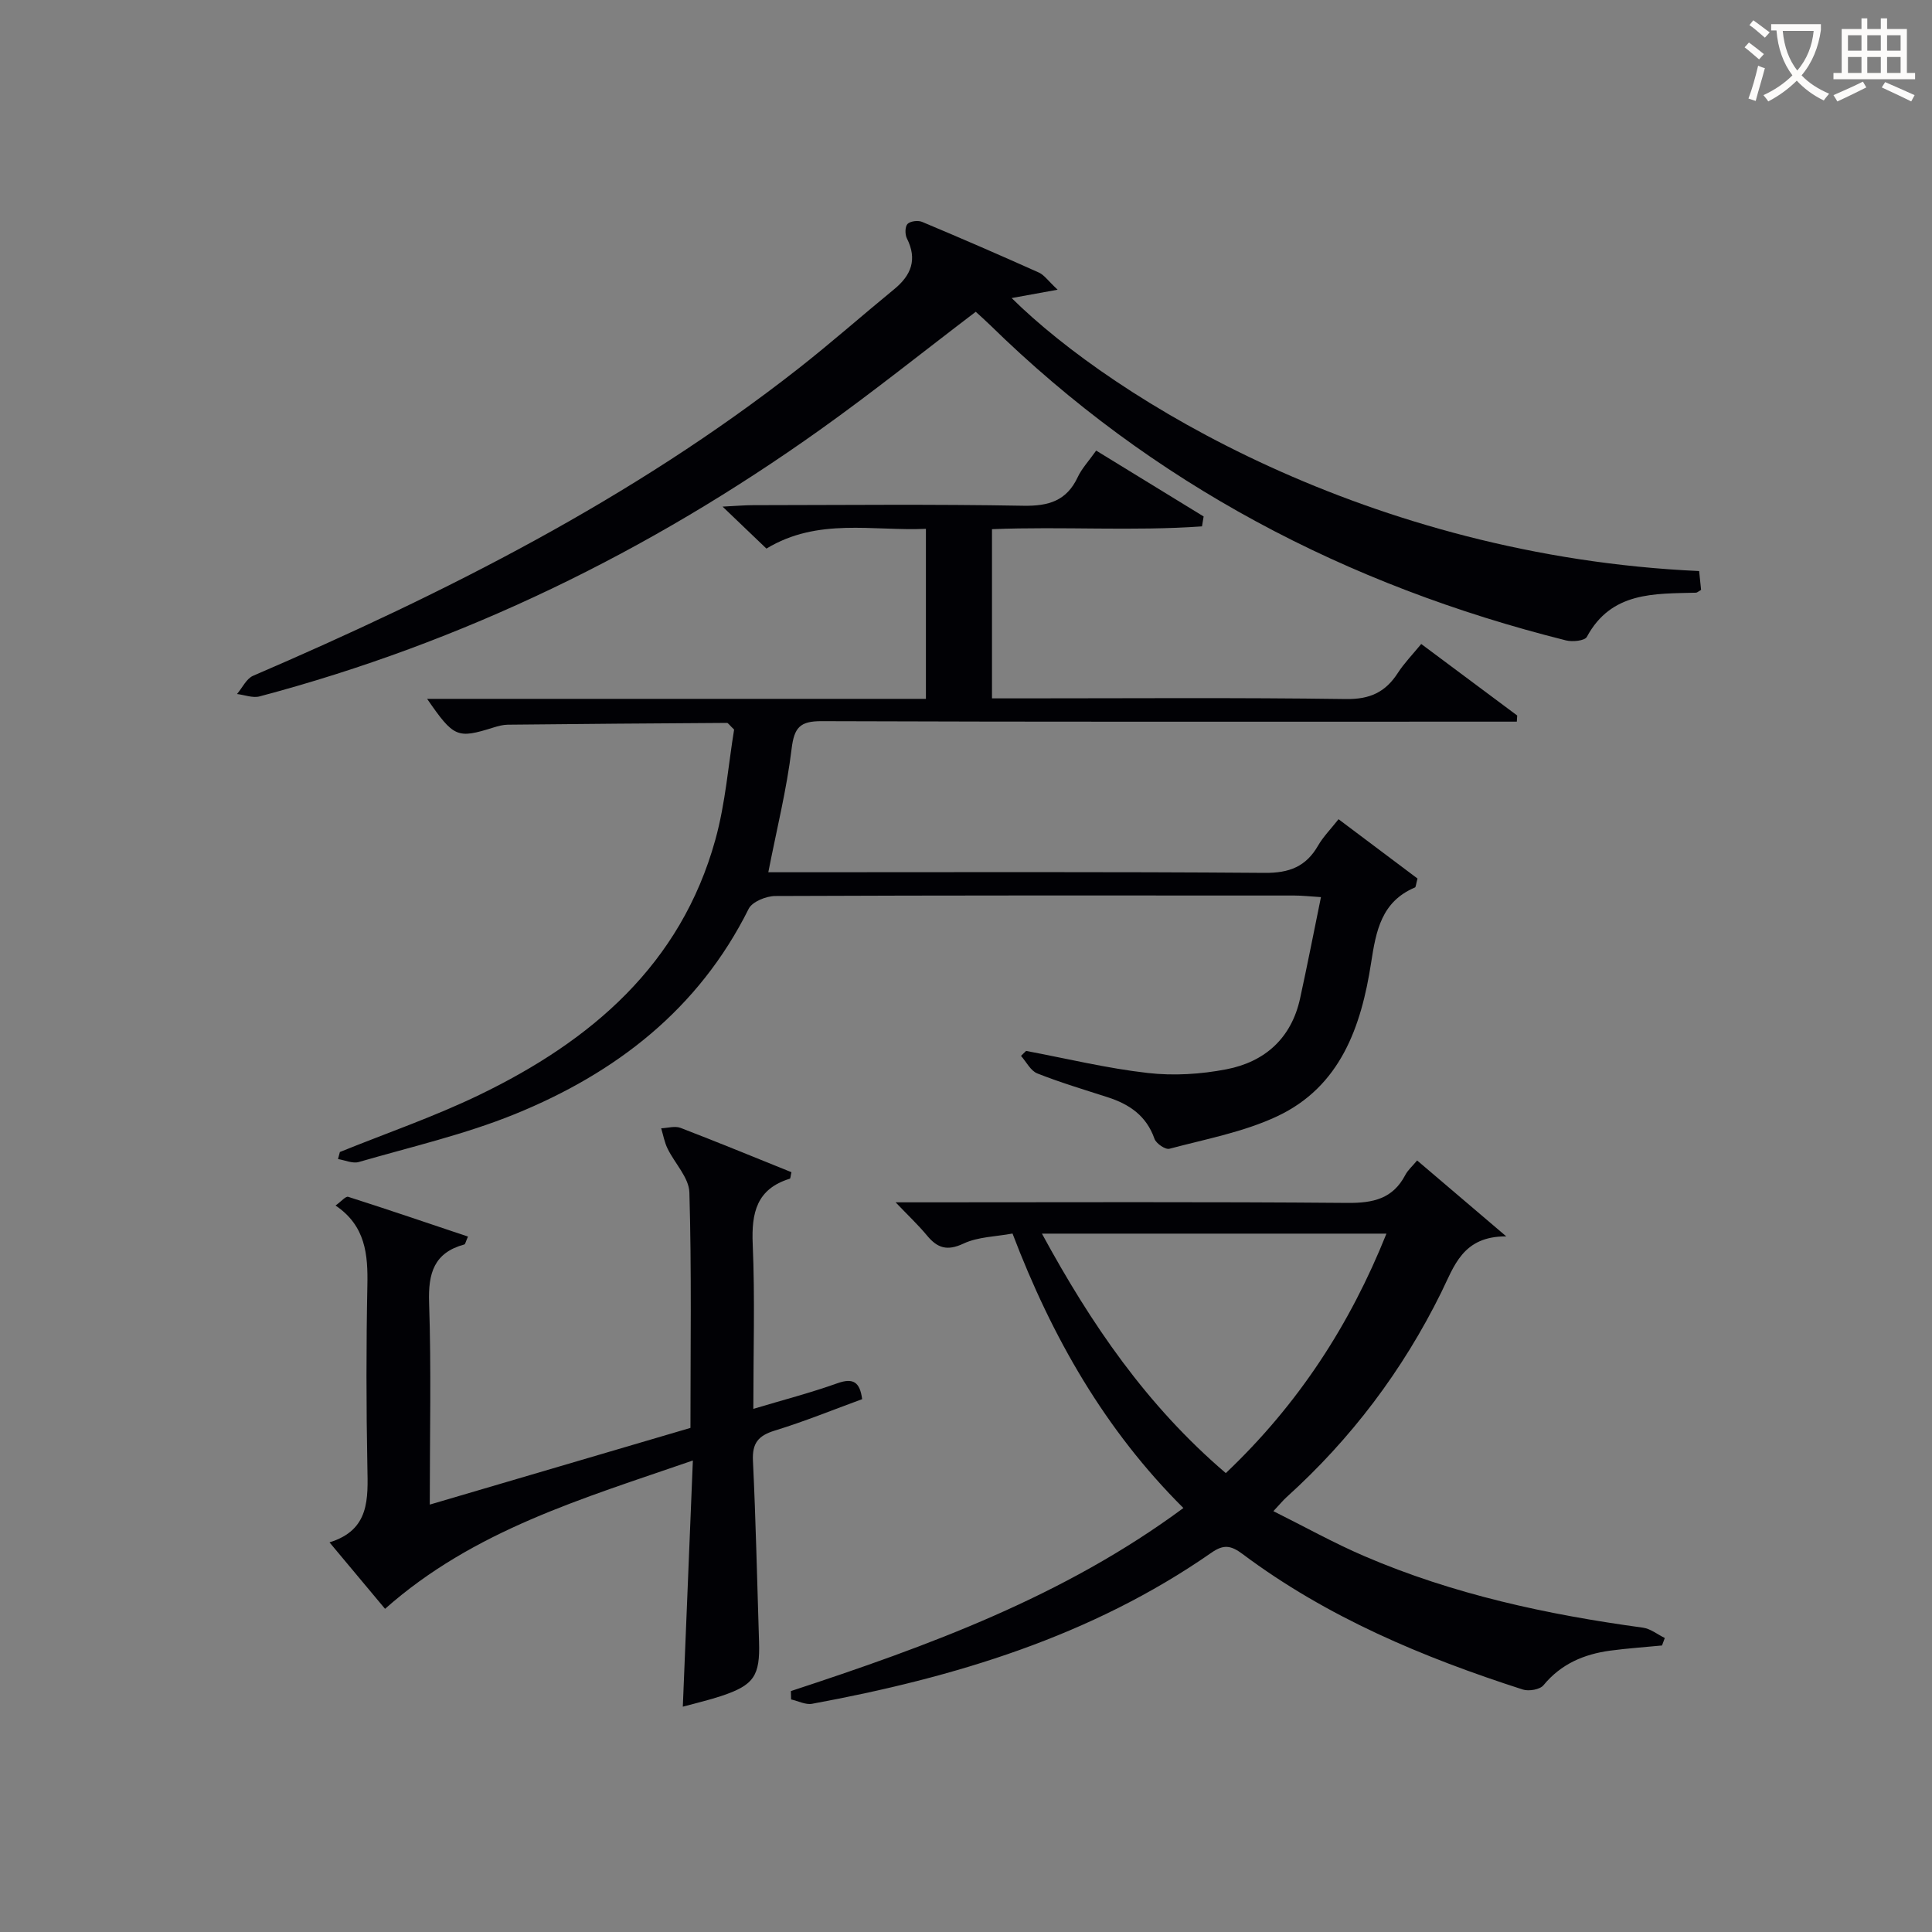
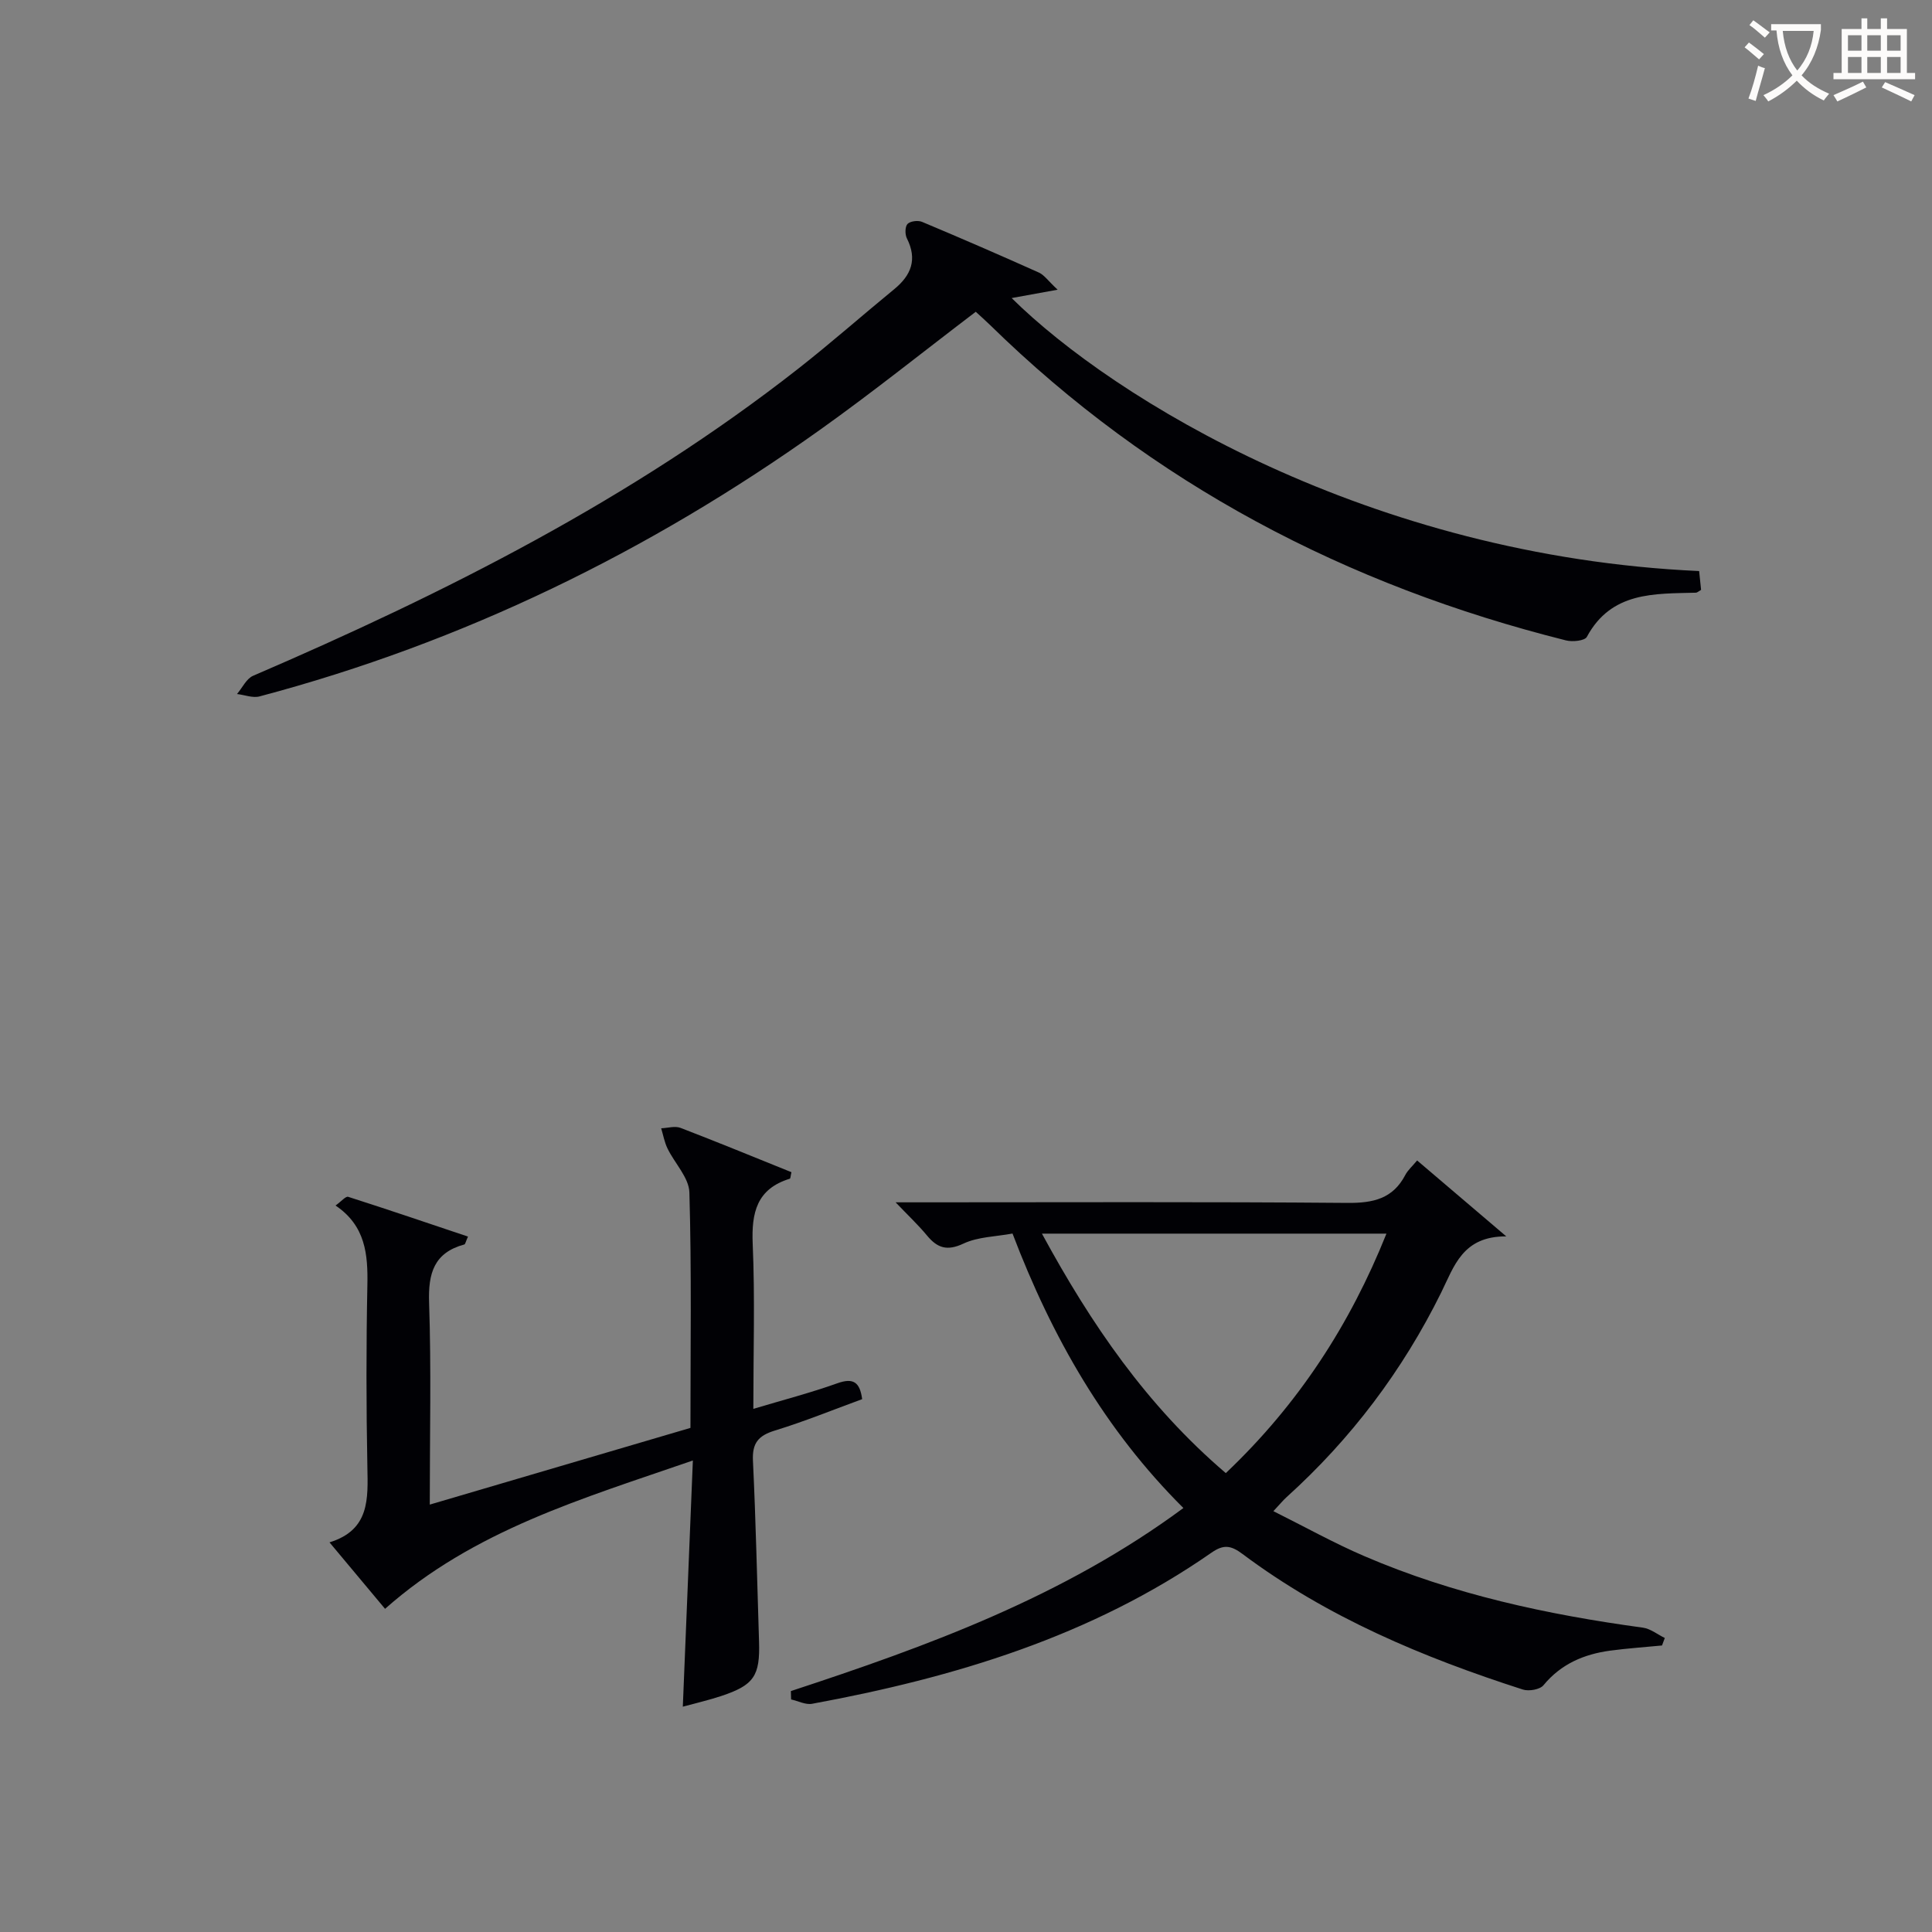
<svg xmlns="http://www.w3.org/2000/svg" enable-background="new 0 0 400 400" viewBox="0 0 400 400">
  <rect x="0" y="0" width="400" height="400" fill="#808080" stroke="none" />
  <g fill="#010105">
-     <path d="m70.37 238.51c9.65-3.91 19.54-7.31 28.89-11.83 23.12-11.17 41.69-26.96 48.85-52.84 2.1-7.58 2.69-15.57 3.88-22.79-1.01-.96-1.24-1.38-1.48-1.38-15.13.09-30.26.21-45.39.37-.97.01-1.97.28-2.91.57-7.56 2.37-8.23 2.11-13.78-5.92h103.27c0-11.87 0-23.13 0-35.2-11.04.49-22.36-2.37-33.02 4.09-2.77-2.65-5.47-5.24-9.08-8.69 2.86-.14 4.58-.3 6.3-.3 18.66-.02 37.32-.22 55.98.12 5.26.09 8.96-1.03 11.26-5.94.83-1.77 2.24-3.26 3.81-5.48 7.48 4.58 14.86 9.11 22.25 13.64-.11.68-.23 1.37-.34 2.05-14.33 1.02-28.76-.01-43.48.58v35.03h5.82c22.49 0 44.99-.18 67.48.14 4.97.07 8.17-1.44 10.73-5.41 1.33-2.05 3.08-3.84 4.84-5.99 6.86 5.11 13.37 9.96 19.87 14.81-.03.42-.05.85-.08 1.27-1.82 0-3.64 0-5.47 0-46.15 0-92.3.07-138.45-.1-4.53-.02-5.69 1.33-6.23 5.75-1 8.33-3.06 16.53-4.82 25.53h5.82c32.32 0 64.65-.12 96.97.13 5.08.04 8.53-1.3 11.03-5.64 1.06-1.84 2.61-3.4 4.24-5.47 5.7 4.28 11.17 8.39 16.35 12.28-.34 1.26-.34 1.78-.53 1.85-6.96 2.95-8.06 9-9.08 15.62-2.04 13.19-6.35 25.62-19.47 31.77-6.96 3.26-14.78 4.71-22.29 6.71-.83.22-2.75-1.09-3.09-2.07-1.66-4.75-5.17-7.14-9.66-8.59-4.89-1.58-9.83-3.05-14.6-4.94-1.39-.55-2.26-2.38-3.37-3.63.35-.34.7-.69 1.05-1.03 8.4 1.58 16.74 3.61 25.21 4.57 5.35.61 10.99.26 16.29-.77 7.94-1.54 13.43-6.43 15.23-14.67 1.48-6.78 2.81-13.59 4.32-20.97-2.35-.15-3.93-.33-5.52-.33-35.82-.02-71.64-.05-107.46.1-1.89.01-4.77 1.18-5.5 2.64-10.37 20.82-27.52 34.02-48.42 42.52-10.39 4.22-21.47 6.77-32.3 9.91-1.27.37-2.87-.38-4.31-.61.12-.48.26-.97.39-1.46z" />
    <path d="m163.74 350.12c28.42-9.34 56.44-19.54 81.27-37.9-16.19-16.11-27.18-35.29-35.38-56.83-3.49.65-7.15.67-10.15 2.08-3.41 1.6-5.42.92-7.58-1.7-1.79-2.16-3.86-4.1-6.47-6.84h5.61c29.32 0 58.63-.13 87.95.12 5.3.04 9.38-.85 11.96-5.78.52-1 1.45-1.8 2.45-3.01 5.82 4.96 11.55 9.83 18.46 15.72-9.06-.05-10.79 6.19-13.49 11.65-7.97 16.13-18.63 30.26-31.99 42.33-.73.66-1.36 1.44-2.74 2.91 6.52 3.25 12.54 6.61 18.83 9.31 18.44 7.93 37.87 12.11 57.68 14.81 1.58.22 3.03 1.41 4.53 2.14-.19.52-.39 1.03-.58 1.55-3.58.35-7.18.59-10.75 1.07-5.42.74-10.16 2.75-13.79 7.16-.74.9-3.03 1.29-4.27.89-20.64-6.64-40.52-14.95-58.02-28.05-2.43-1.82-3.94-2.03-6.44-.29-24.93 17.35-53.24 25.86-82.69 31.29-1.35.25-2.9-.58-4.35-.9-.01-.57-.03-1.15-.05-1.73zm90.05-45.13c15.08-14.31 25.72-30.76 33.26-49.58-23.97 0-47.32 0-71.33 0 10.18 18.74 21.7 35.6 38.07 49.58z" />
    <path d="m218.97 59.98c-3.96.72-6.69 1.21-9.52 1.73 21.07 20.82 74.04 53.44 142.34 56.52.13 1.3.28 2.67.4 3.9-.55.31-.8.57-1.06.58-8.66.23-17.53-.24-22.59 9.15-.44.81-2.97 1.07-4.31.73-45.46-11.38-85.66-32.4-119.31-65.36-.94-.92-1.94-1.79-2.9-2.68-10.83 8.23-21.31 16.65-32.24 24.43-35.4 25.23-73.92 44.03-116.03 55.2-1.42.38-3.11-.31-4.68-.49 1.1-1.29 1.94-3.18 3.34-3.78 39.84-17.15 78.39-36.59 112.73-63.48 6.81-5.33 13.3-11.07 20-16.56 3.54-2.9 4.81-6.18 2.62-10.52-.41-.82-.4-2.42.13-2.98.57-.59 2.16-.79 3-.44 8.12 3.4 16.19 6.91 24.22 10.51 1.08.49 1.85 1.66 3.86 3.54z" />
    <path d="m79.72 333.09c-3.74-4.47-7.35-8.8-11.5-13.76 8.37-2.58 7.97-9.03 7.84-15.7-.24-12.49-.25-24.99 0-37.48.13-6.43-.36-12.35-6.59-16.56 1.19-.85 2.11-1.97 2.62-1.8 8.27 2.64 16.49 5.44 24.8 8.23-.48 1.08-.56 1.58-.75 1.63-6.29 1.71-7.51 5.96-7.3 12.05.46 13.64.14 27.3.14 41.81 18.21-5.36 36.01-10.6 53.97-15.88 0-16.46.25-32.61-.22-48.75-.09-3.07-3.04-6.02-4.53-9.1-.63-1.3-.89-2.78-1.31-4.18 1.35-.05 2.86-.53 4.02-.08 7.71 2.96 15.35 6.11 22.95 9.17-.19.8-.19 1.31-.34 1.35-6.84 2.1-7.96 7.01-7.68 13.52.48 11.12.13 22.29.13 34.13 6.12-1.83 11.85-3.32 17.4-5.3 3.31-1.18 4.66-.23 5.13 3.29-5.99 2.19-11.94 4.62-18.07 6.5-3.43 1.05-4.72 2.59-4.54 6.27.6 12.46.86 24.94 1.26 37.41.23 7.1-1.04 9.02-7.79 11.27-2.49.83-5.06 1.42-7.99 2.22.69-16.93 1.36-33.4 2.08-50.97-22.94 7.93-45.35 14.42-63.73 30.71z" />
  </g>
  <path d="m362.1 8.8c1.1.8 2.1 1.6 3.1 2.4l-1 1.1c-1.3-1.1-2.3-2-3-2.5zm1.9 4.8c.5.2.9.4 1.4.5-.6 2.3-1.3 4.5-1.9 6.8l-1.5-.5c.8-2.1 1.4-4.3 2-6.8zm-1-9.4c1.3.9 2.4 1.8 3.4 2.5l-1 1.1c-1.4-1.2-2.4-2.1-3.2-2.6zm3.7 2.2v-1.4h10.3v1.2c-.5 3.6-1.8 6.8-4 9.4 1.5 1.6 3.4 2.8 5.7 3.8-.3.4-.7.8-1.1 1.4-2.3-1.1-4.1-2.5-5.6-4.1-1.6 1.6-3.6 3.1-5.9 4.3-.3-.5-.7-.9-1-1.3 2.4-1.1 4.4-2.5 6-4.1-1.9-2.5-3-5.6-3.3-9.3h-1.1zm8.8 0h-6.4c.3 3.3 1.3 6 3 8.2 2-2.3 3.1-5.1 3.4-8.2z" fill="#fcfbfa" />
  <path d="m385.3 3.8h1.3v2.2h2.8v-2.2h1.3v2.2h4.1v9.1h1.7v1.3h-16.9v-1.3h1.7v-9.1h4.1v-2.2zm.4 13.1.7 1.2c-1.8.9-3.8 1.9-6 2.9-.2-.4-.5-.8-.8-1.3 2.3-1 4.3-1.9 6.1-2.8zm-3.1-6.4h2.8v-3.2h-2.8zm0 4.6h2.8v-3.3h-2.8zm4-4.6h2.8v-3.2h-2.8zm0 4.6h2.8v-3.3h-2.8zm3.7 1.9c2.1.9 4.1 1.8 6.1 2.7l-.7 1.3c-2.2-1.1-4.2-2-6.1-2.9zm3.2-9.7h-2.8v3.2h2.8zm-2.8 7.8h2.8v-3.3h-2.8z" fill="#fcfbfa" />
</svg>